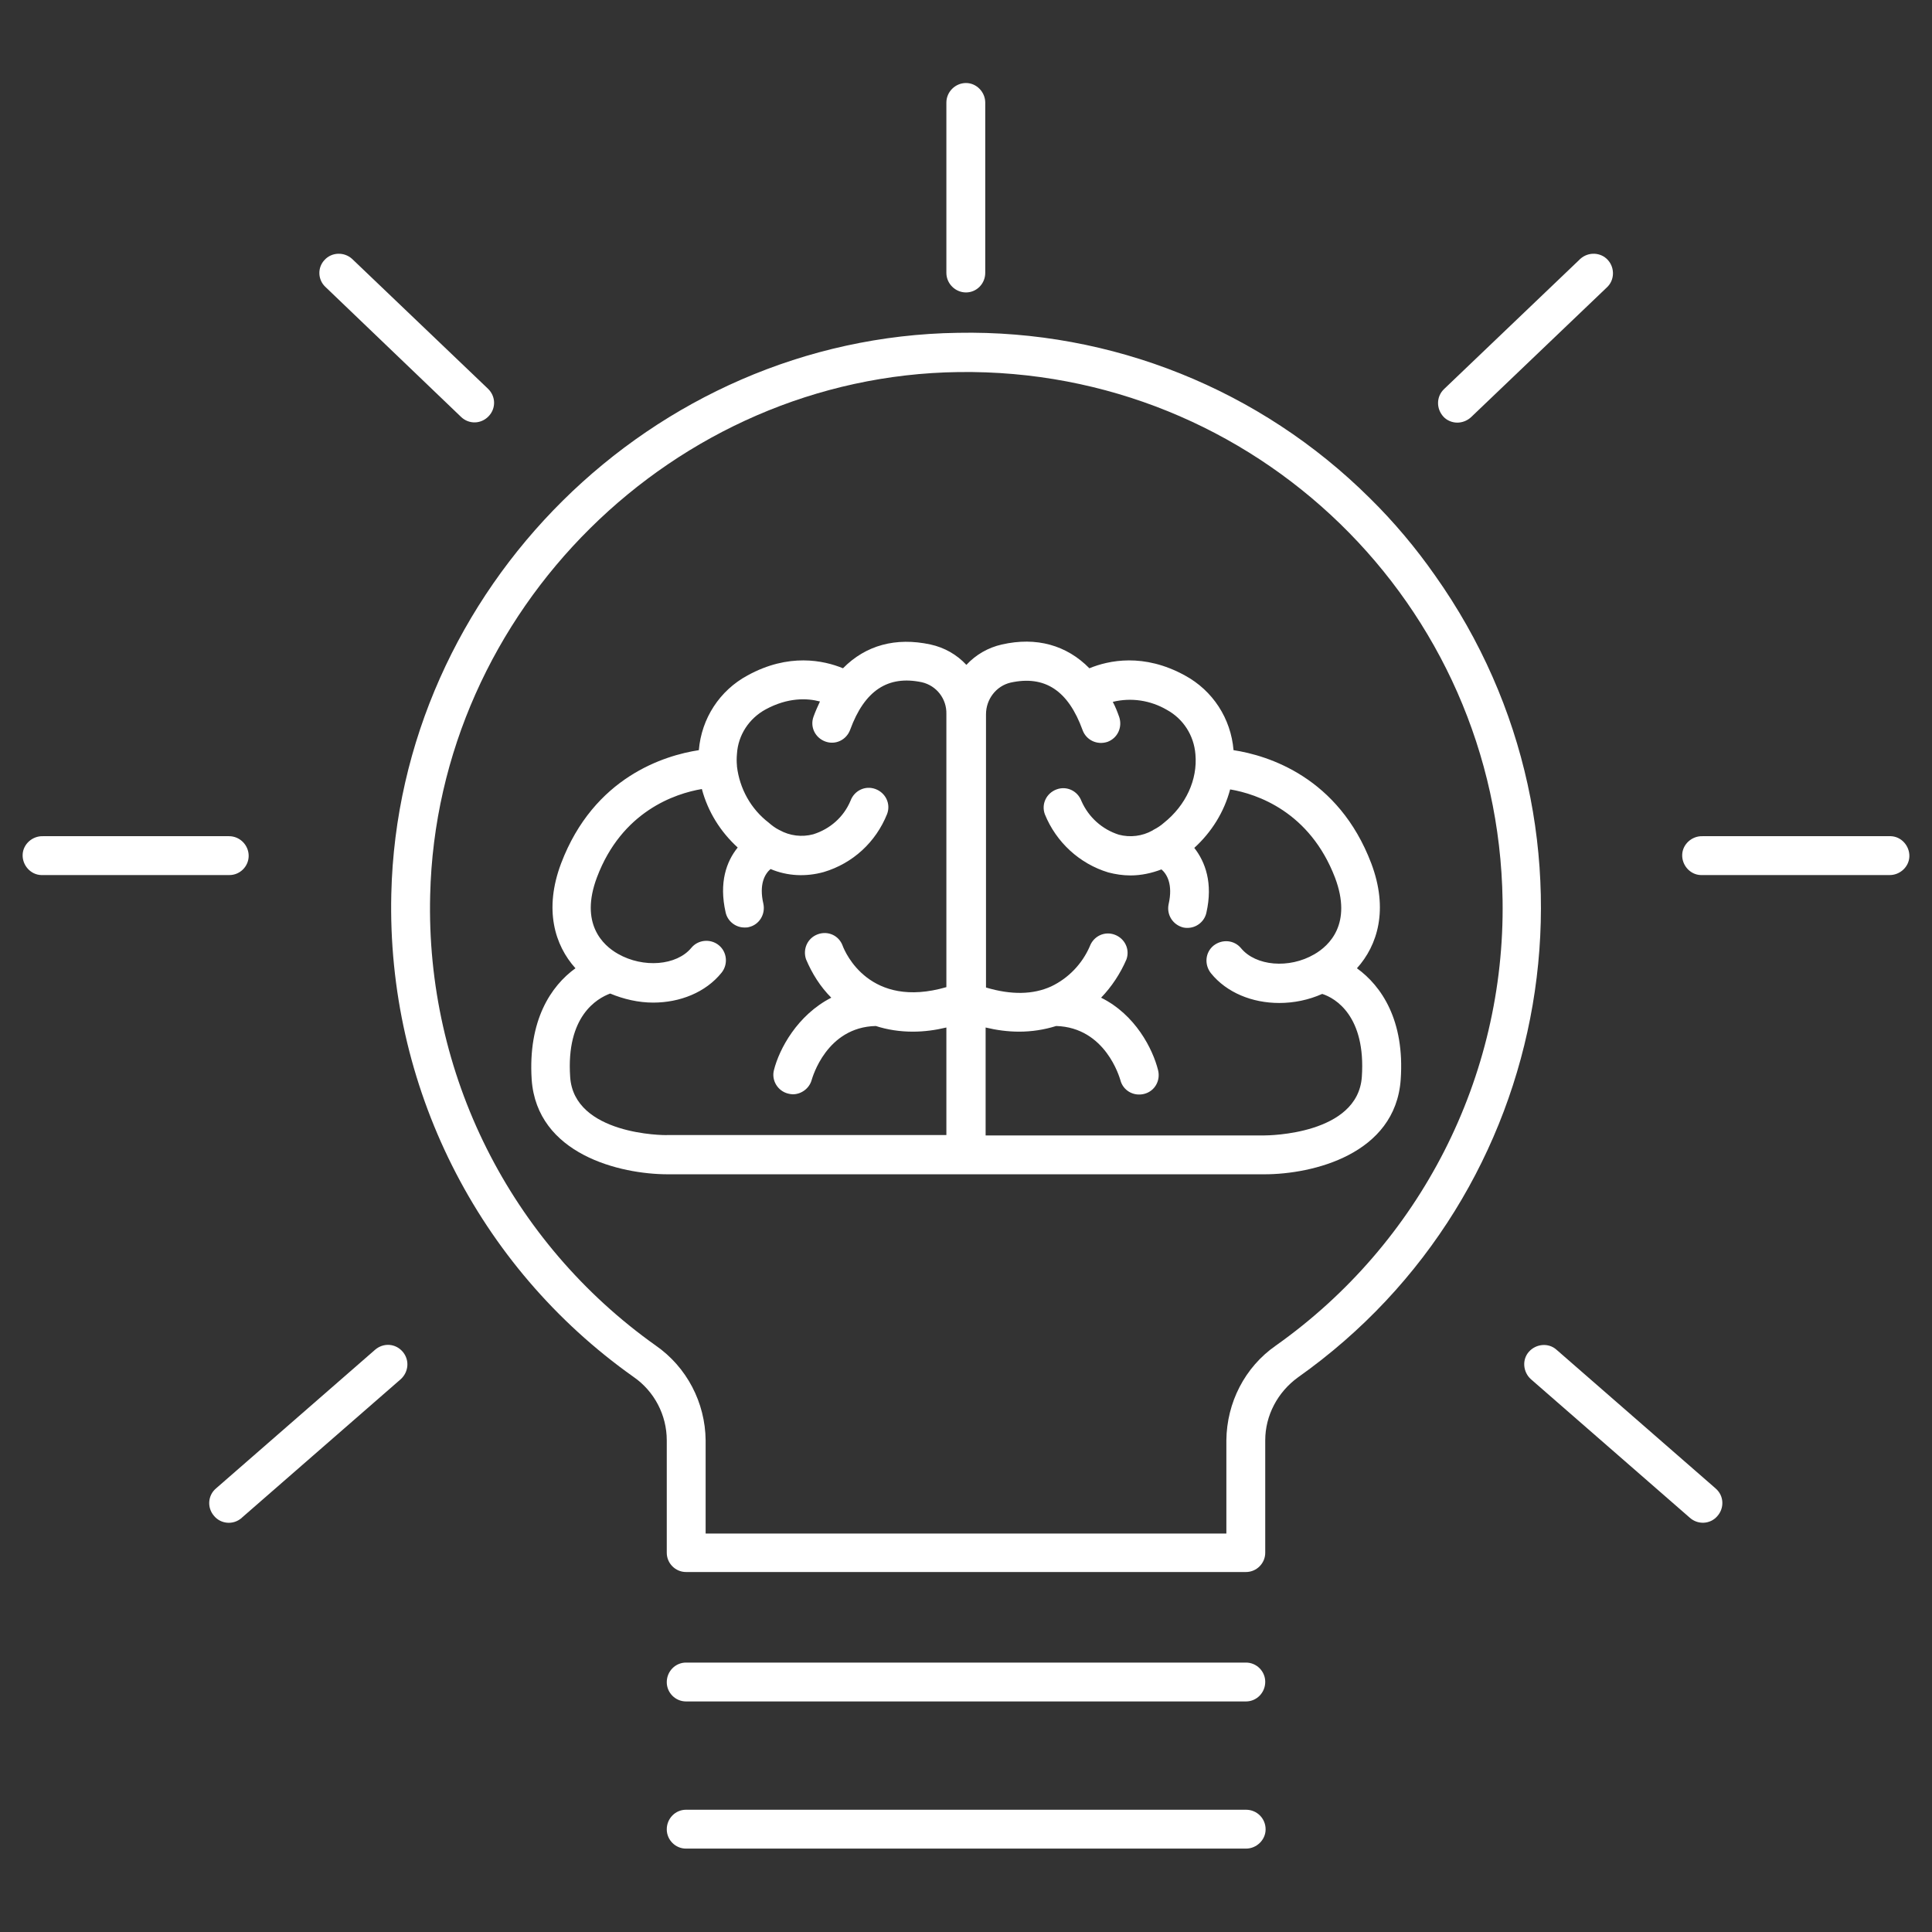
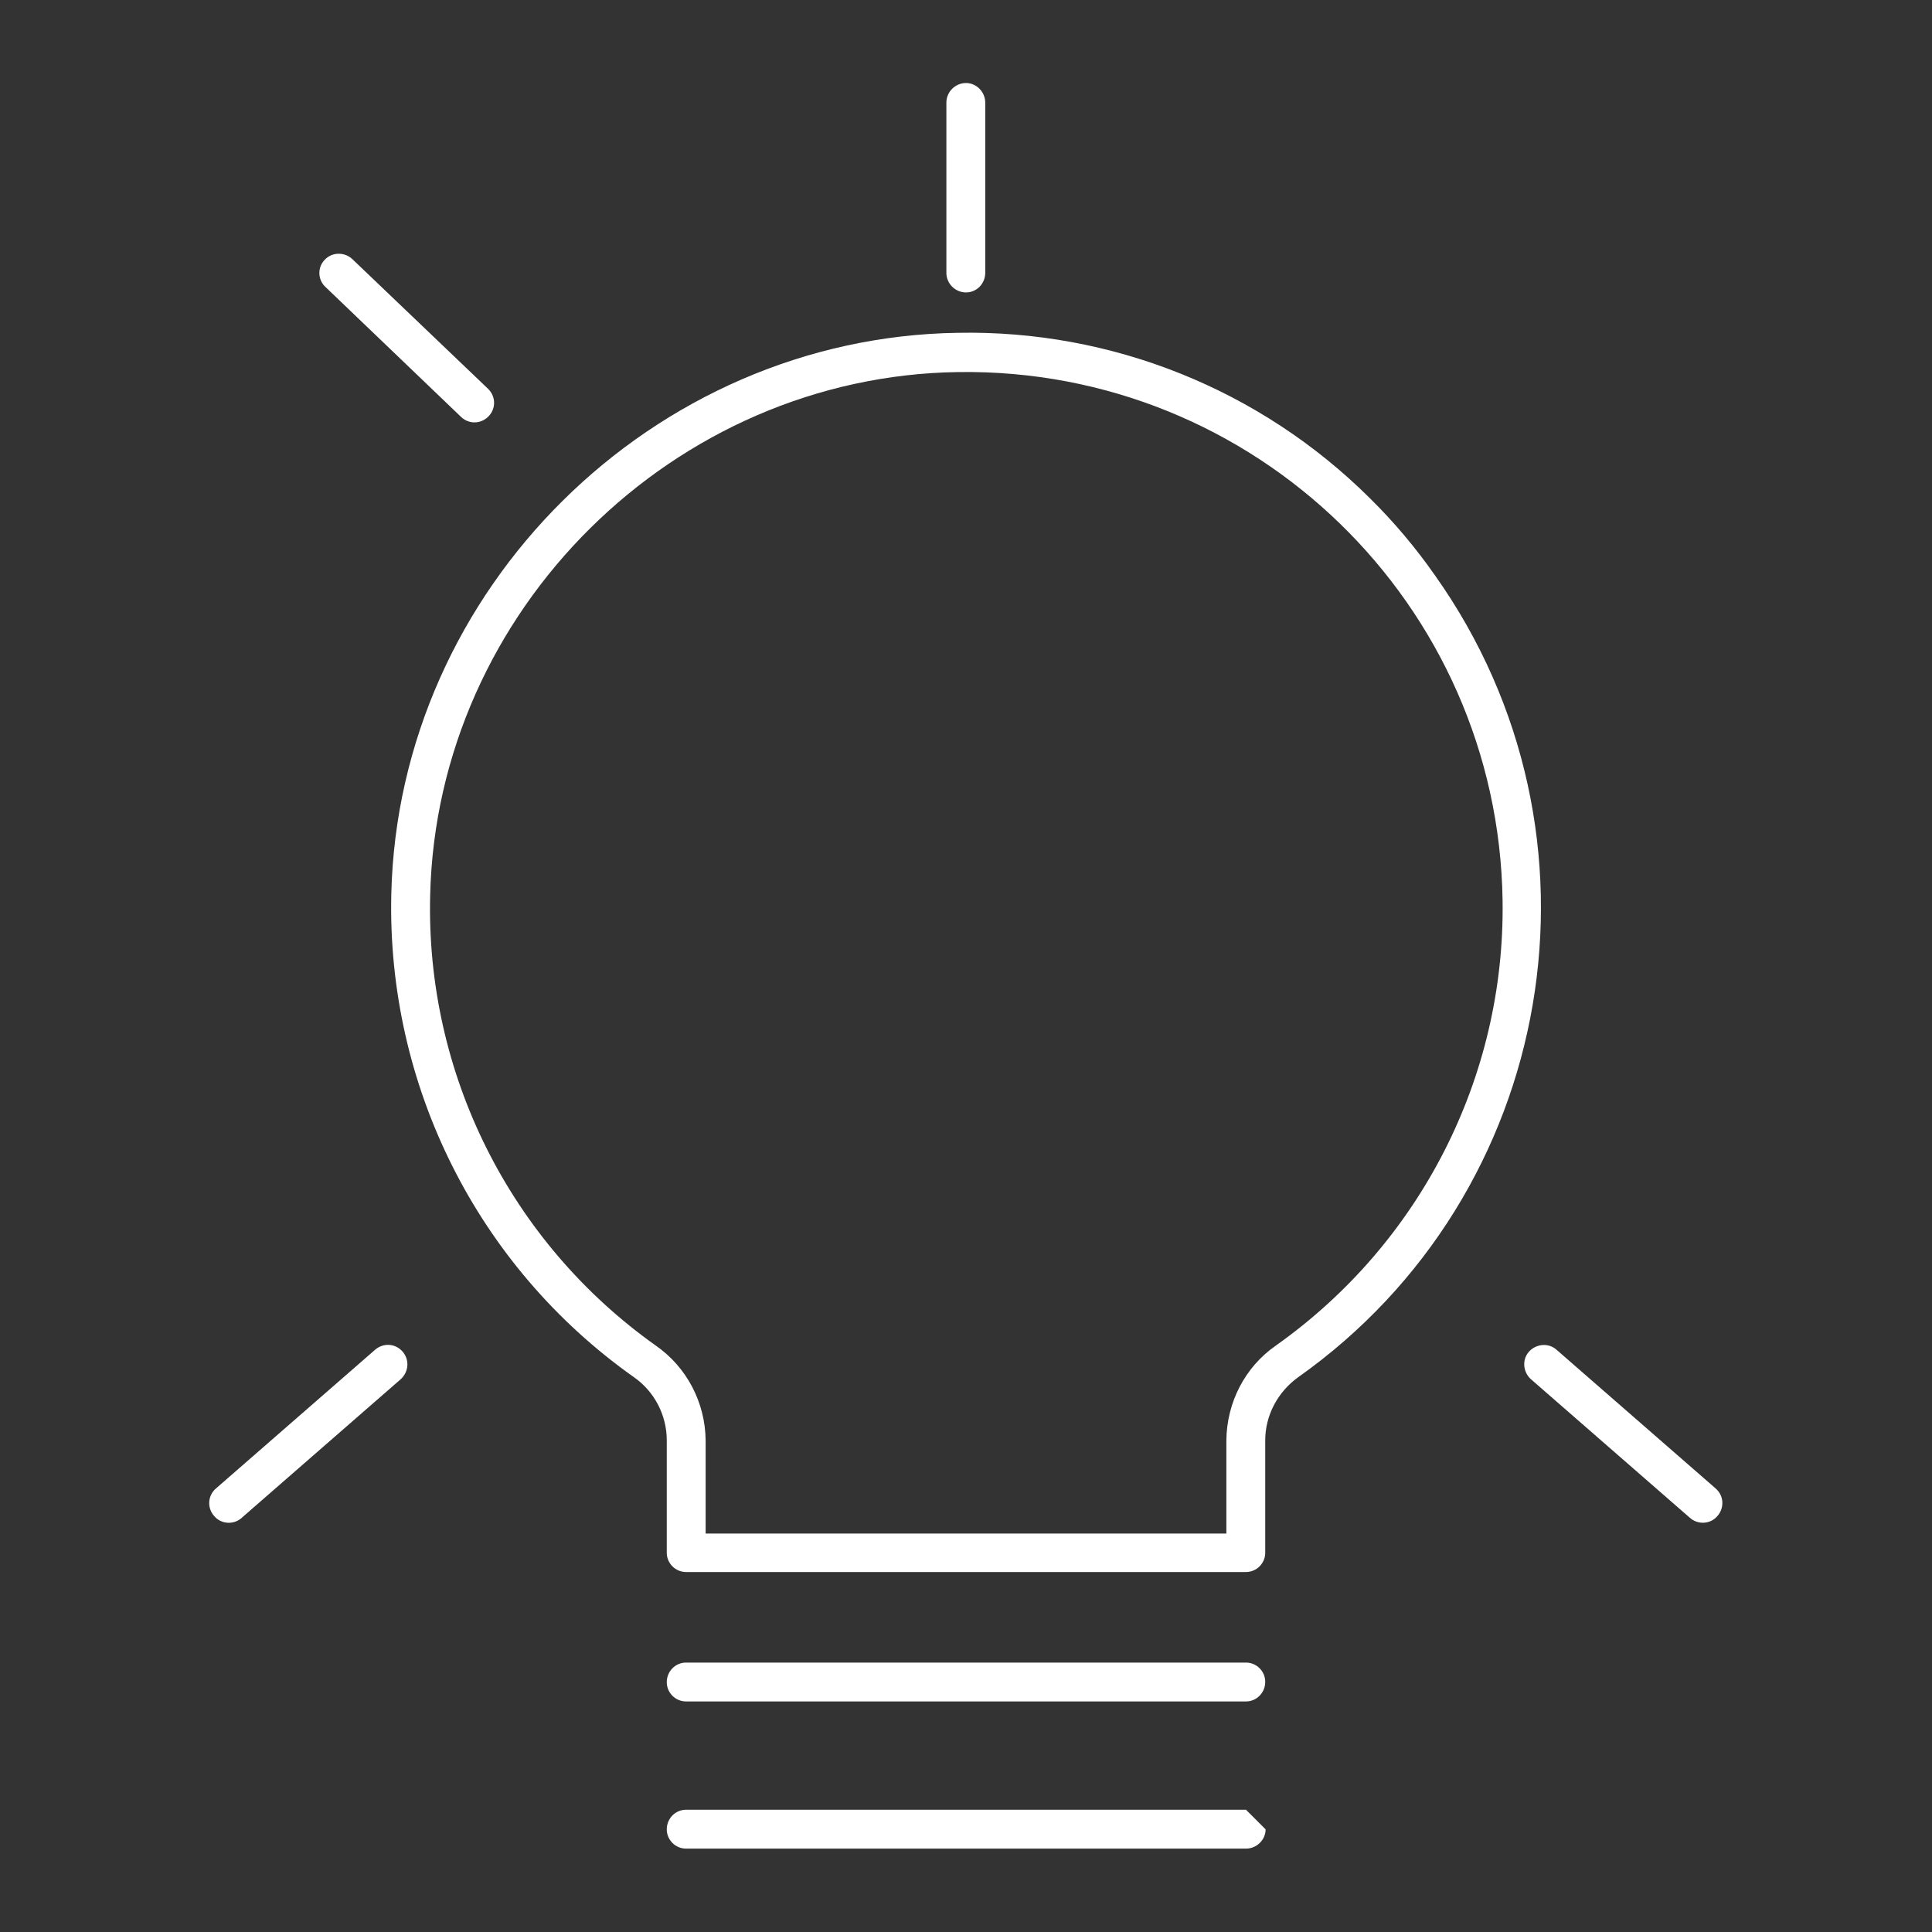
<svg xmlns="http://www.w3.org/2000/svg" version="1.1" id="Layer_1" x="0px" y="0px" viewBox="0 0 512 512" style="enable-background:new 0 0 512 512;" xml:space="preserve">
  <rect x="0" y="0" width="512" height="512" fill="#333333" stroke="none" />
  <style type="text/css">
	.st0{fill:#FFFFFF;}
</style>
  <path class="st0" d="M363,132c-29-28.8-68.4-44.6-109.2-43.8c-80.9,1.2-148.2,67.9-150.1,148.7c-1.2,50.7,22.8,98.7,64.2,128  c5.5,3.8,8.8,10.1,8.8,16.8v29.8c0,2.8,2.3,5.1,5.1,5.1h148.4c2.8,0,5.1-2.3,5.1-5.1v-29.8c0-6.6,3.3-12.8,8.7-16.7  c68.7-48.6,85-143.8,36.3-212.5C375.2,145.2,369.4,138.3,363,132z M338.1,356.6c-8.2,5.7-13,15.1-13.1,25.1v24.7H187v-24.7  c-0.1-10-5-19.4-13.2-25.1c-38.6-27.4-61-72.1-59.8-119.4c1.8-75.4,64.6-137.6,140-138.6c78.5-1.1,143,61.5,144.2,140  C398.9,285.4,376.4,329.5,338.1,356.6L338.1,356.6z" />
-   <path class="st0" d="M359.6,256.6c5.5-6.1,8.4-15.6,3.8-27.8c-8.7-22.9-27.4-28.6-36.5-30c-0.7-8.4-5.5-15.8-12.9-19.8  c-10.9-6-20.2-4-25.3-1.9c-6-6.1-14-8.4-23.2-6.3c-3.6,0.8-6.9,2.7-9.4,5.4c-2.5-2.7-5.8-4.6-9.5-5.4c-9.2-2-17.2,0.2-23.2,6.3  c-5.1-2.1-14.4-4.1-25.3,1.9c-7.4,4-12.2,11.4-12.9,19.8c-9.1,1.4-27.8,7.1-36.5,30c-4.6,12.2-1.7,21.7,3.8,27.8  c-6.5,4.7-12.6,13.8-11.6,29.5c1.4,19.8,23.4,25.1,36.1,25.1h158.1c12.8,0,34.7-5.3,36.1-25.1C372.3,270.4,366.1,261.3,359.6,256.6z   M151.1,285.4c-1.1-16.1,7.1-20.8,10.6-22.1c3.6,1.5,7.5,2.4,11.4,2.4c7.1,0,13.9-2.7,18.1-7.9c1.8-2.2,1.5-5.5-0.7-7.3  c-2.2-1.8-5.5-1.5-7.3,0.7l0,0c-3.9,4.7-12.7,5.4-19.4,1.6c-4.1-2.3-10.2-8.1-5.6-20.3c6.6-17.5,20.7-22.2,27.8-23.4  c1.6,6,4.9,11.3,9.5,15.5c-3,3.7-5,9.3-3.2,17.2c0.5,2.3,2.6,4,5,4c0.4,0,0.8,0,1.1-0.1c2.8-0.6,4.5-3.4,3.9-6.2  c-1.2-5.2,0.4-7.9,1.9-9.2c4.5,1.9,9.4,2.1,14.1,0.8c7.7-2.3,13.8-7.9,16.8-15.4c1-2.7-0.4-5.6-3.1-6.6c-2.7-1-5.6,0.4-6.6,3.1l0,0  c-1.8,4.3-5.4,7.5-9.9,8.9c-3,0.8-6.2,0.4-8.9-1.1l-0.2-0.1c-1-0.5-1.9-1.2-2.7-1.9c-4.7-3.6-7.7-9-8.4-14.9c0-0.1,0-0.1,0-0.2  c-0.1-1-0.1-2,0-3.1c0.3-5,3.2-9.4,7.6-11.8c5.9-3.2,11-3,14.4-2.1c-0.6,1.3-1.2,2.6-1.7,4c-1,2.7,0.4,5.6,3.1,6.6  c2.7,1,5.6-0.4,6.6-3.1c3.8-10.4,10-14.5,19-12.6c3.9,0.9,6.6,4.4,6.5,8.4v72.4c-20.3,5.9-26.8-9.1-27.5-11c-1-2.7-3.9-4-6.6-3  c-2.7,1-4,3.9-3.1,6.6c1.6,3.8,3.8,7.3,6.7,10.2c-9,4.6-13.8,13.6-15.2,19.2c-0.7,2.7,1,5.5,3.7,6.2c0.4,0.1,0.9,0.2,1.3,0.2  c2.3,0,4.4-1.6,5-3.8c0.2-0.6,3.9-14,17-14.3c3.1,1,6.4,1.5,9.8,1.5c3,0,6-0.4,8.9-1.1v28.5h-73.9  C175.9,300.9,152.1,300.7,151.1,285.4z M360.9,285.4c-1.1,15.3-24.8,15.5-25.8,15.5h-73.9v-28.6c2.9,0.7,5.9,1.1,8.9,1.1  c3.3,0,6.6-0.5,9.8-1.5c13.1,0.4,16.8,13.7,17,14.3c0.7,2.8,3.5,4.4,6.3,3.7c2.8-0.7,4.4-3.5,3.7-6.3c-1.4-5.6-6-14.7-15.1-19.2  c2.8-2.9,5.1-6.4,6.7-10.1c1-2.7-0.4-5.6-3.1-6.6c-2.7-1-5.6,0.4-6.6,3.1c-2,4.6-5.6,8.4-10.2,10.6c-4.8,2.2-10.6,2.3-17.3,0.3  v-72.4c0-4,2.7-7.5,6.5-8.4c9.1-2,15.3,2.1,19.1,12.6c1,2.7,3.9,4,6.6,3.1c2.7-1,4-3.9,3.1-6.6l0,0c-0.5-1.4-1-2.7-1.7-4  c4.9-1.2,10-0.4,14.3,2.1c4.4,2.4,7.2,6.8,7.6,11.8c0.6,6.7-2.5,13.5-8.4,18.2c-0.8,0.7-1.7,1.3-2.7,1.8l-0.3,0.2  c-2.7,1.5-5.9,1.9-8.9,1.1c-4.4-1.4-8-4.6-9.9-8.9c-1-2.7-3.9-4.1-6.6-3.1c-2.7,1-4.1,3.9-3.1,6.6l0,0c3,7.4,9.2,13.1,16.8,15.4  c1.9,0.5,3.9,0.8,5.9,0.8c2.8,0,5.6-0.6,8.2-1.6c1.4,1.2,3.1,3.9,1.9,9.2c-0.6,2.8,1.1,5.5,3.9,6.2c0.4,0.1,0.8,0.1,1.1,0.1  c2.4,0,4.5-1.7,5-4c1.8-7.9-0.3-13.5-3.2-17.2c4.6-4.2,7.9-9.5,9.5-15.5c7.1,1.2,21.1,5.9,27.8,23.4c4.6,12.2-1.5,18-5.5,20.3  c-6.7,3.9-15.5,3.1-19.4-1.6c-1.8-2.2-5-2.5-7.3-0.7c-2.2,1.8-2.5,5-0.7,7.3c4.2,5.2,11,7.9,18.1,7.9c3.9,0,7.8-0.8,11.4-2.4  C353.9,264.5,362,269.3,360.9,285.4z" />
  <path class="st0" d="M330.2,440.6H181.8c-2.8,0-5.1,2.3-5.1,5.2c0,2.8,2.3,5.1,5.1,5.1h148.4c2.8,0,5.1-2.3,5.1-5.2  C335.3,442.9,333,440.6,330.2,440.6z" />
-   <path class="st0" d="M330.2,479.6H181.8c-2.8,0-5.1,2.3-5.1,5.2c0,2.8,2.3,5.1,5.1,5.1h148.4c2.8,0,5.2-2.3,5.2-5.1  C335.4,481.9,333.1,479.6,330.2,479.6C330.2,479.6,330.2,479.6,330.2,479.6z" />
+   <path class="st0" d="M330.2,479.6H181.8c-2.8,0-5.1,2.3-5.1,5.2c0,2.8,2.3,5.1,5.1,5.1h148.4c2.8,0,5.2-2.3,5.2-5.1  C330.2,479.6,330.2,479.6,330.2,479.6z" />
  <path class="st0" d="M256,77.5c2.8,0,5.1-2.3,5.1-5.2V27.2c0-2.8-2.3-5.2-5.1-5.2s-5.2,2.3-5.2,5.2l0,0v45.1  C250.8,75.2,253.2,77.5,256,77.5C256,77.5,256,77.5,256,77.5z" />
  <path class="st0" d="M122.2,110.5c2.1,2,5.3,1.9,7.3-0.2c2-2.1,1.9-5.3-0.2-7.3l-36-34.4c-2.1-1.9-5.4-1.8-7.3,0.3  c-1.9,2-1.8,5.2,0.2,7.1L122.2,110.5z" />
-   <path class="st0" d="M65.9,226.8c0-2.8-2.3-5.2-5.2-5.2h0H11.4c-2.8-0.1-5.3,2.1-5.4,4.9s2.1,5.3,4.9,5.4c0.2,0,0.3,0,0.5,0h49.4  C63.6,231.9,65.9,229.6,65.9,226.8z" />
  <path class="st0" d="M99.4,357.7l-42.1,36.7c-2.2,1.8-2.5,5.1-0.6,7.3c1.8,2.2,5.1,2.5,7.3,0.6c0.1,0,0.1-0.1,0.1-0.1l42.1-36.7  c2.1-1.9,2.4-5.1,0.5-7.3C104.8,356,101.6,355.8,99.4,357.7L99.4,357.7z" />
-   <path class="st0" d="M386.2,112c1.3,0,2.6-0.5,3.6-1.4l36-34.4c2.1-1.9,2.2-5.2,0.3-7.3c-1.9-2.1-5.2-2.2-7.3-0.3  c-0.1,0-0.1,0.1-0.1,0.1l-36,34.4c-2.1,2-2.1,5.2-0.2,7.3C383.4,111.4,384.8,112,386.2,112L386.2,112z" />
-   <path class="st0" d="M500.6,221.6h-49.4c-2.8-0.1-5.3,2.1-5.4,4.9c-0.1,2.8,2.1,5.3,4.9,5.4c0.2,0,0.3,0,0.5,0h49.4  c2.8,0.1,5.3-2.1,5.4-4.9c0.1-2.8-2.1-5.3-4.9-5.4C500.9,221.6,500.8,221.6,500.6,221.6z" />
  <path class="st0" d="M454.6,394.4l-42.1-36.7c-2.1-1.9-5.4-1.6-7.3,0.5s-1.6,5.4,0.5,7.3l42.1,36.7c2.1,1.9,5.4,1.8,7.3-0.4  c1.9-2.1,1.8-5.4-0.4-7.3C454.7,394.5,454.7,394.5,454.6,394.4L454.6,394.4z" />
</svg>